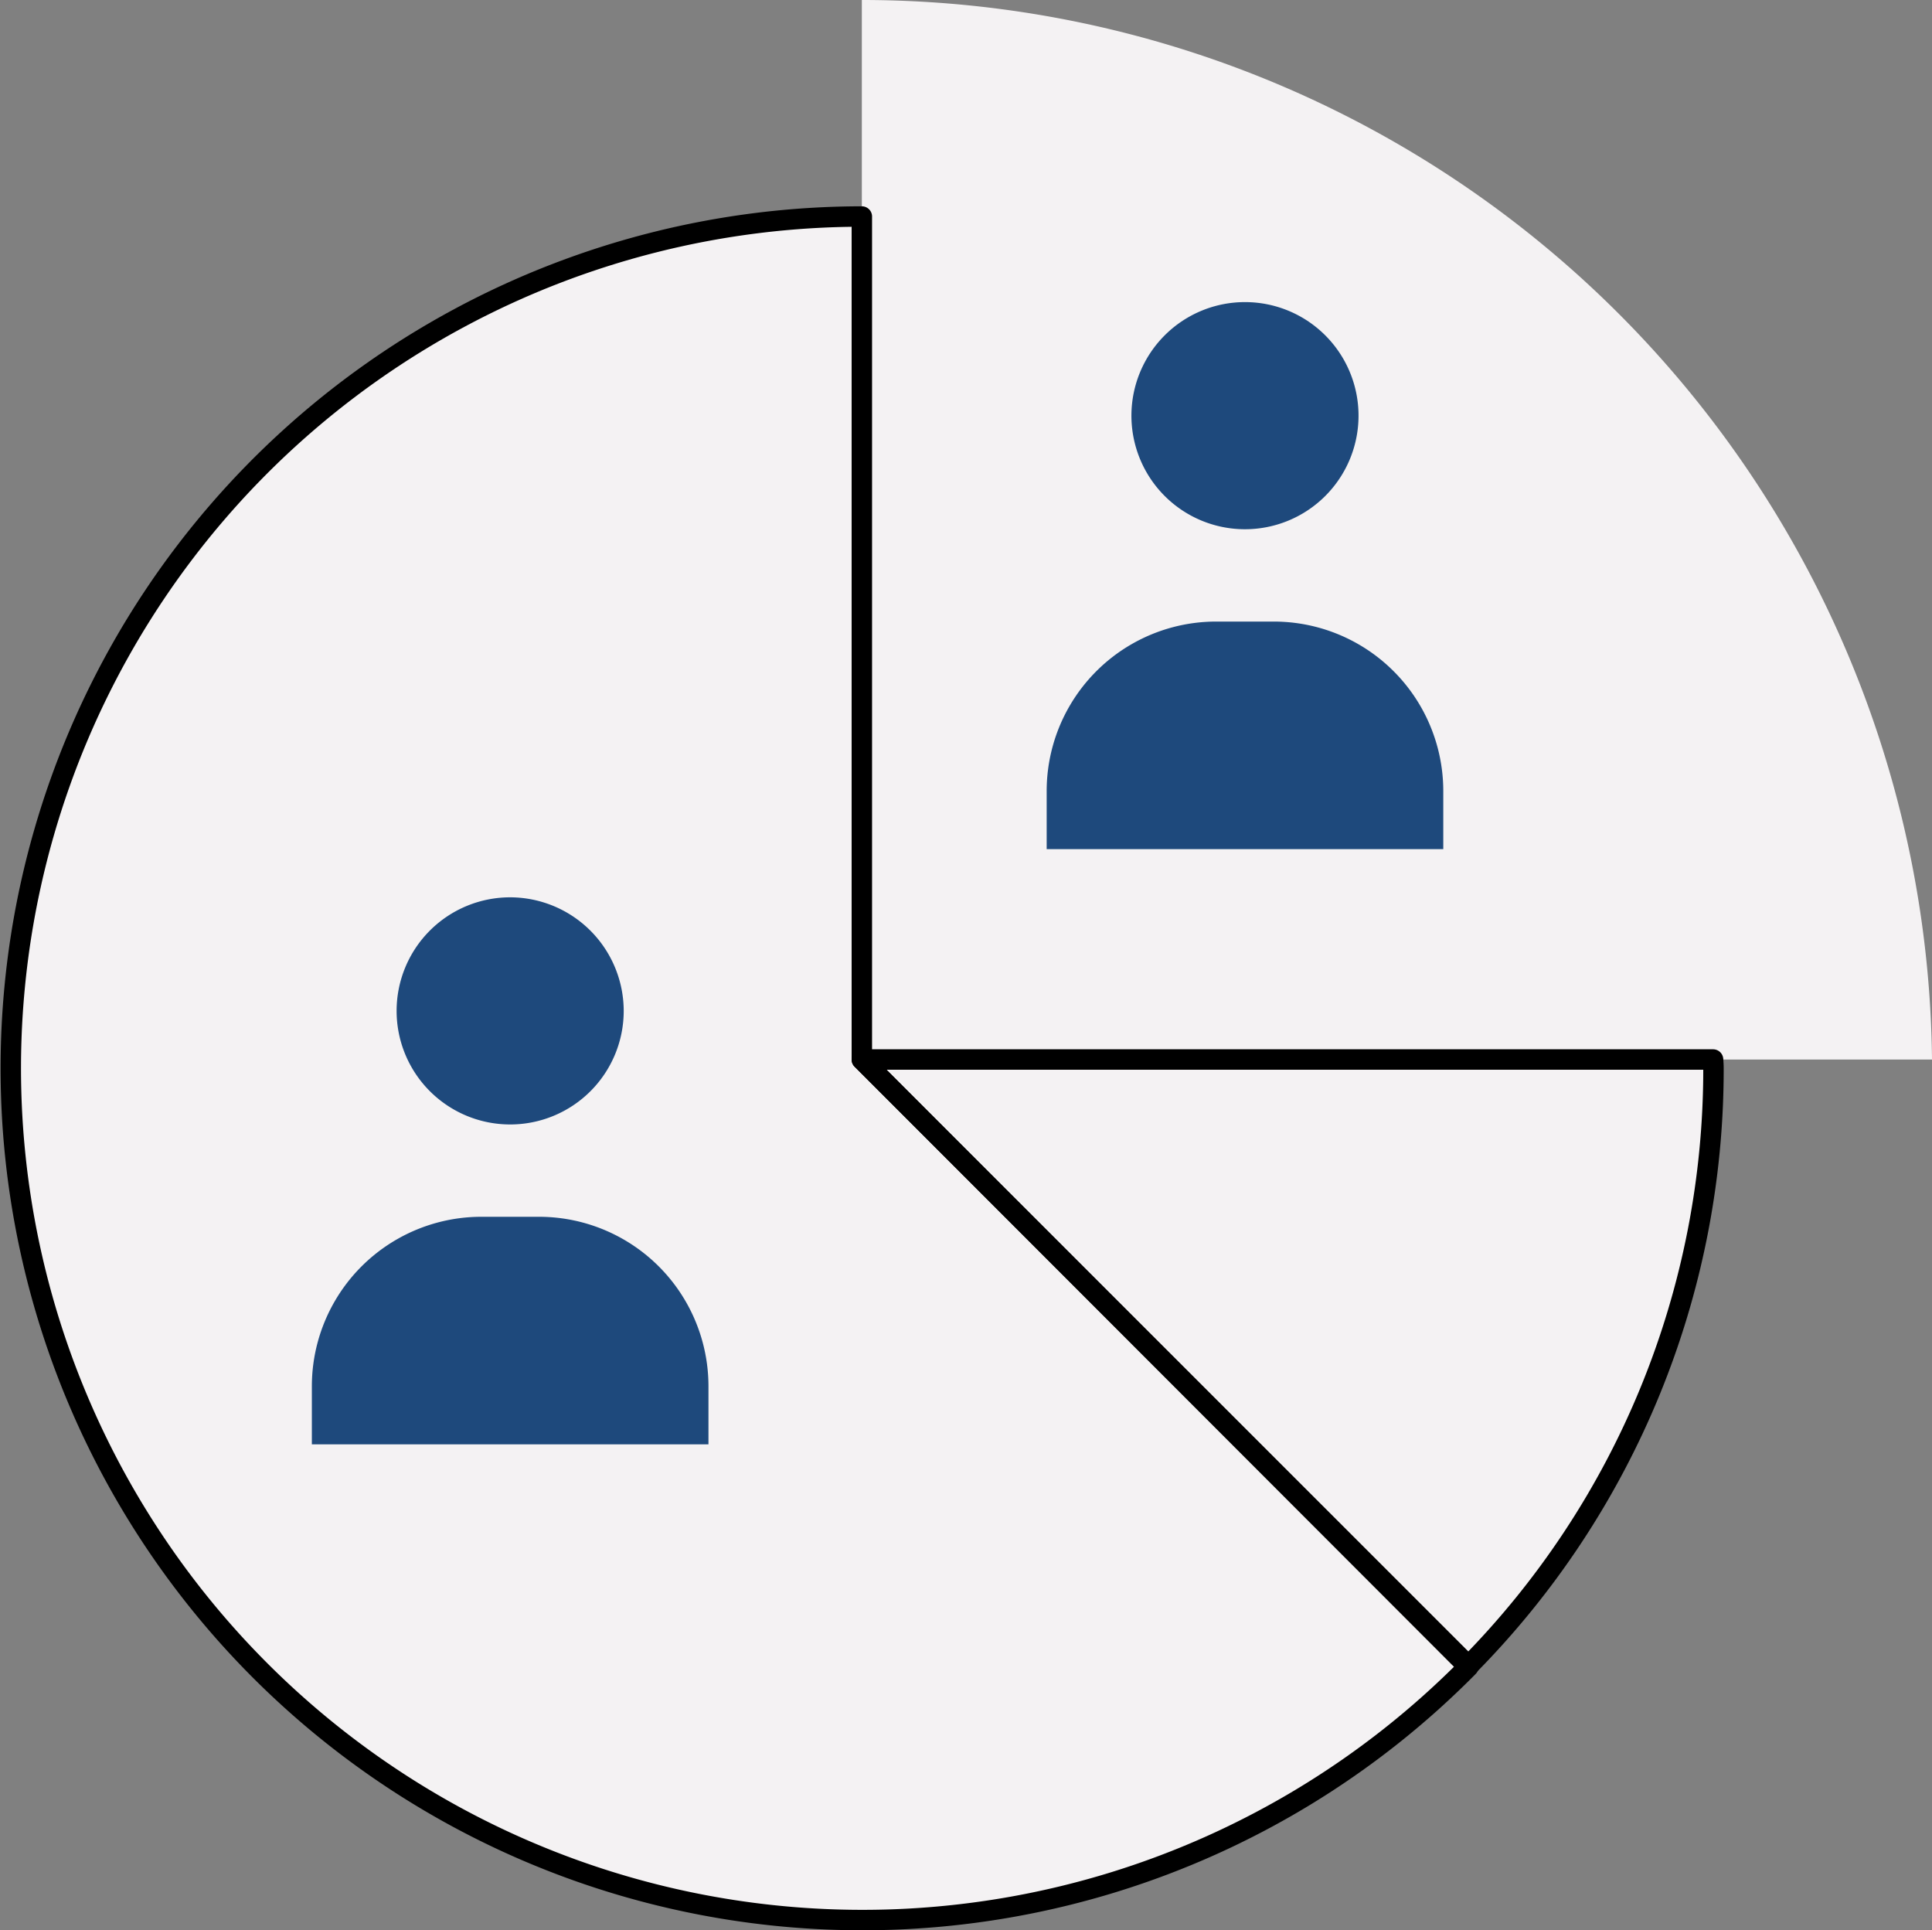
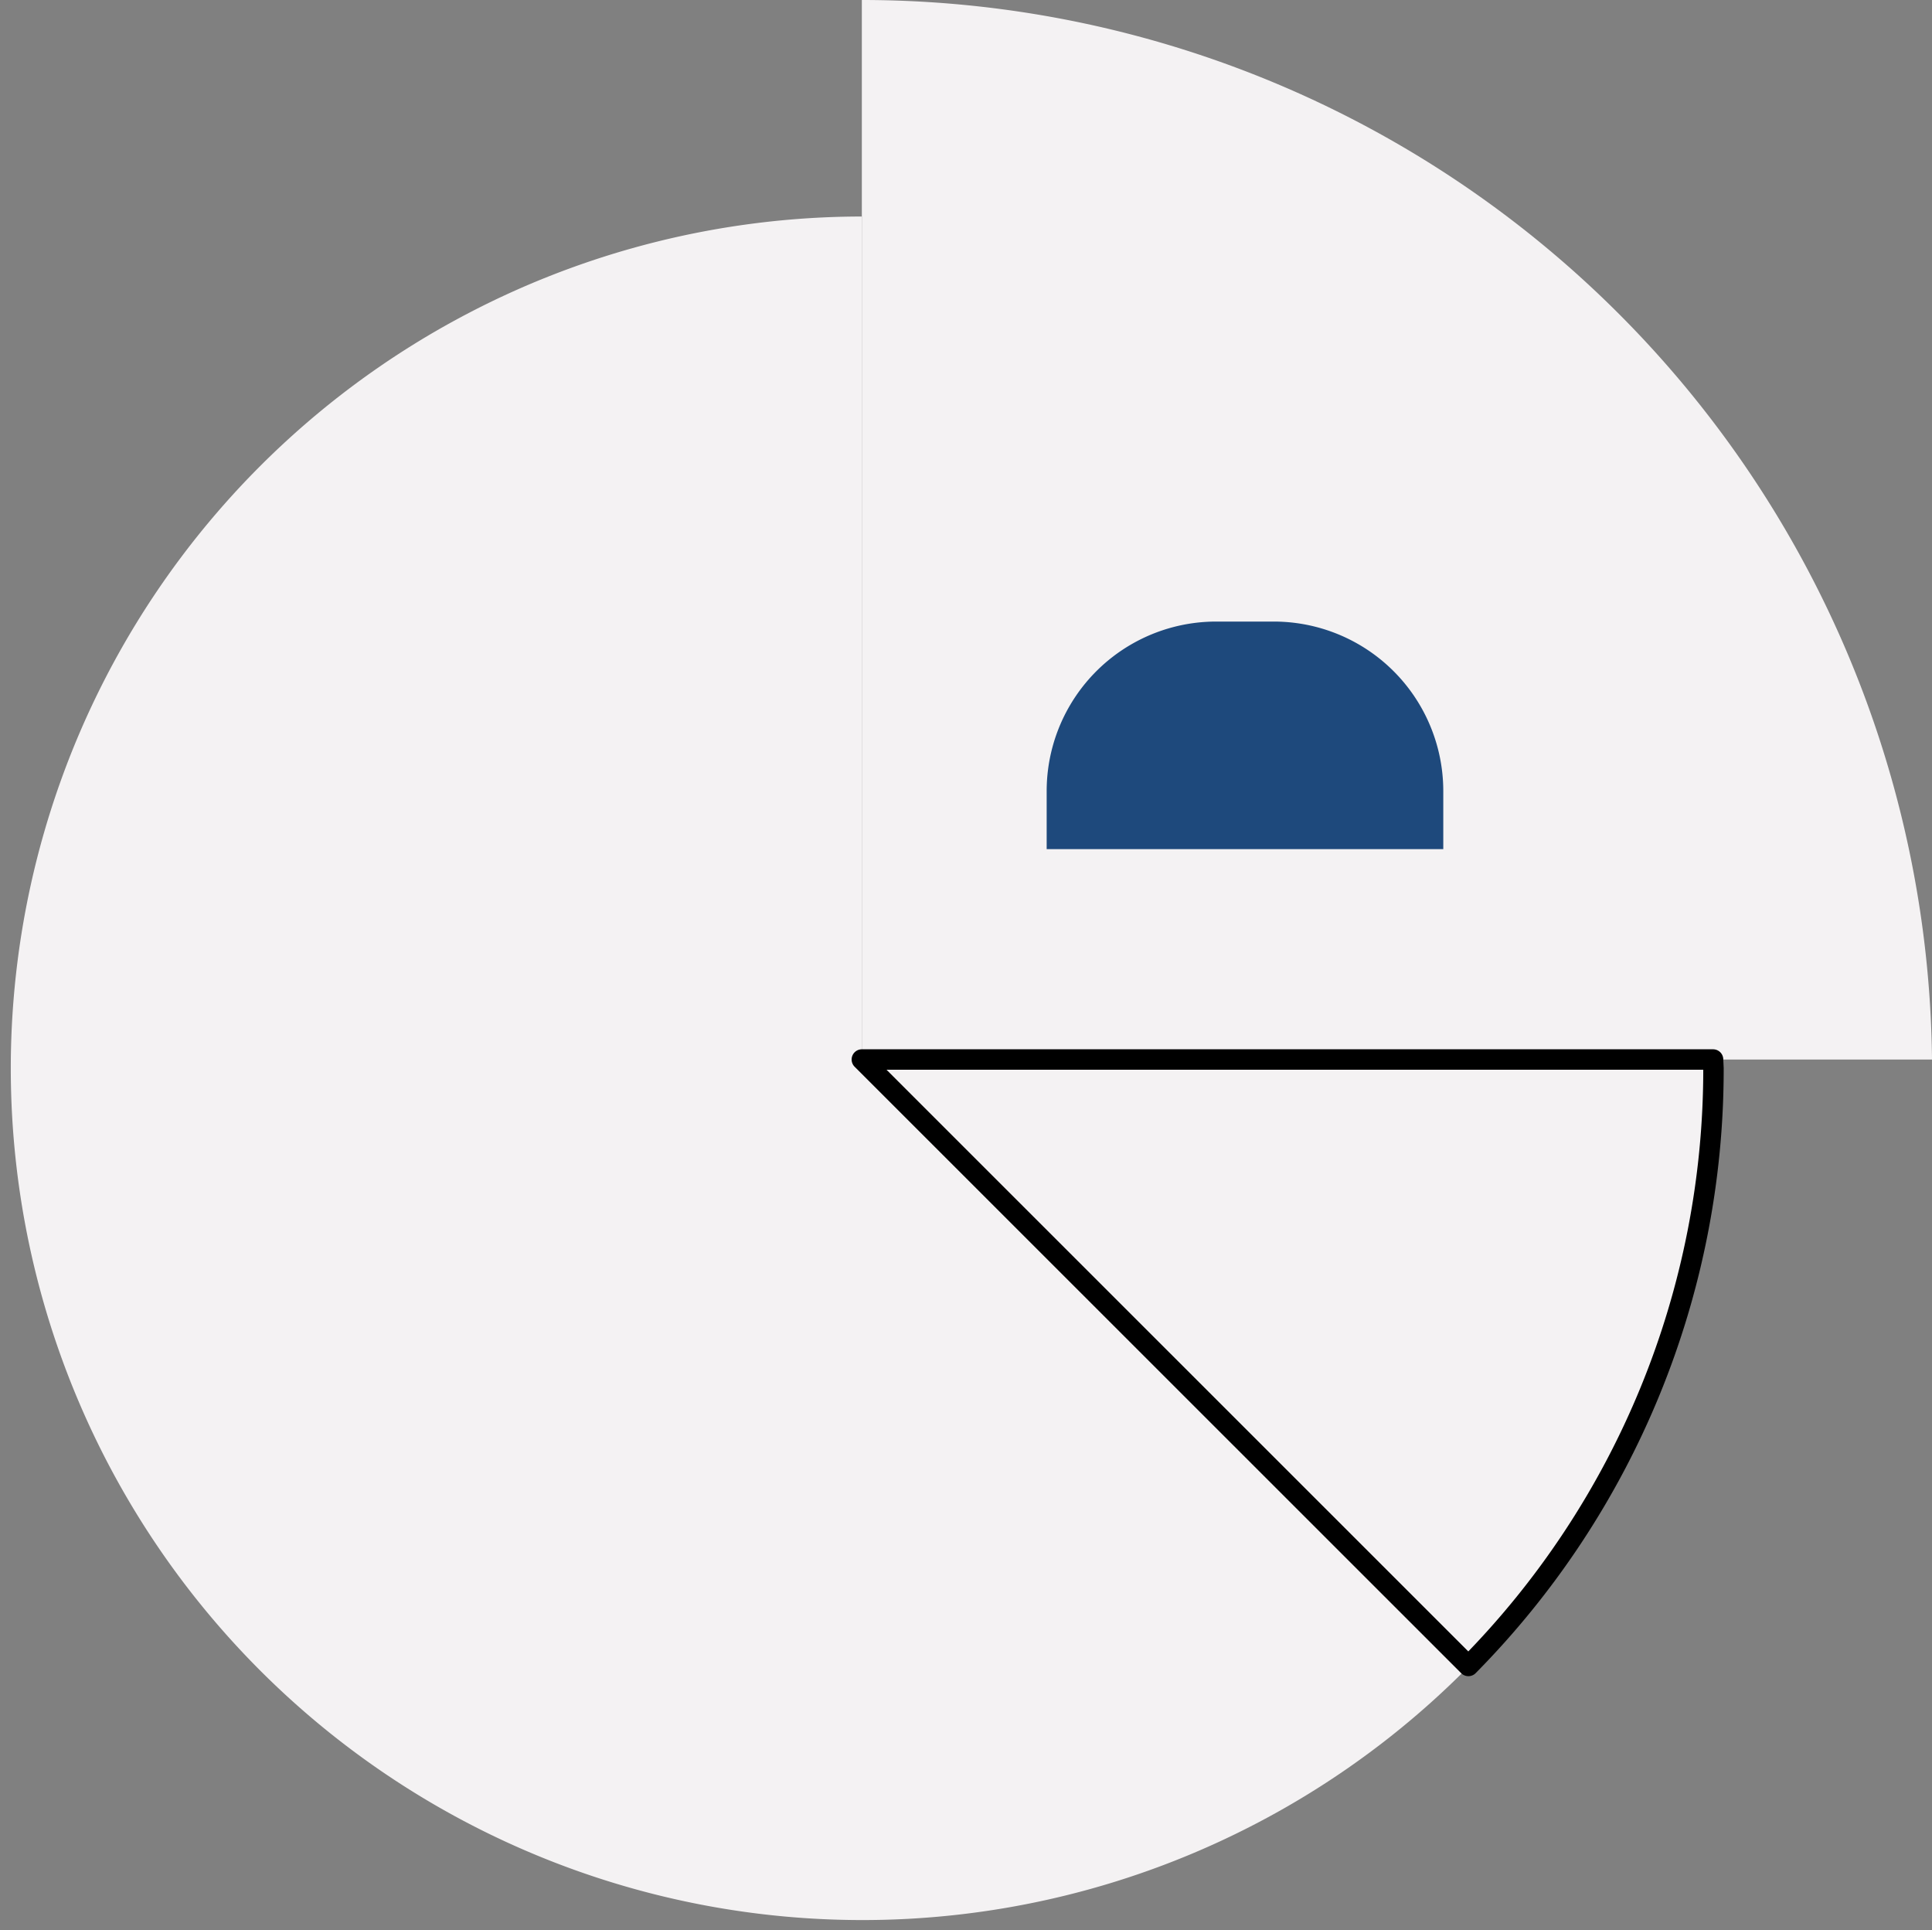
<svg xmlns="http://www.w3.org/2000/svg" viewBox="0 0 94.6 94.5">
  <rect x="0" y="0" width="94.6" height="94.5" fill="#808080" stroke="none" />
  <defs>
    <style>.cls-1{fill:#f4f2f3;}.cls-2{fill:none;stroke:#000;stroke-linecap:round;stroke-linejoin:round;}.cls-3{fill:#1e497c;}</style>
  </defs>
  <g id="Layer_2" data-name="Layer 2">
    <g id="Layer_1-2" data-name="Layer 1">
      <path class="cls-1" d="M94.6,51.87A52.41,52.41,0,0,0,42.2,0V51.87Z" />
      <path class="cls-1" d="M42.2,10.6a41.7,41.7,0,1,0,29.7,71L42.2,51.87Z" />
      <path class="cls-1" d="M83.88,51.87H42.2L71.9,81.56a41.56,41.56,0,0,0,12-29.26C83.9,52.16,83.89,52,83.88,51.87Z" />
-       <path class="cls-2" d="M42.2,10.6a41.7,41.7,0,1,0,29.7,71L42.2,51.87Z" />
-       <path class="cls-2" d="M83.88,51.87H42.2L71.9,81.56a41.56,41.56,0,0,0,12-29.26C83.9,52.16,83.89,52,83.88,51.87Z" />
-       <path class="cls-3" d="M66.52,20.37A5.56,5.56,0,1,1,61,14.79,5.56,5.56,0,0,1,66.52,20.37Z" />
+       <path class="cls-2" d="M83.88,51.87H42.2L71.9,81.56a41.56,41.56,0,0,0,12-29.26Z" />
      <path class="cls-3" d="M70.67,38.73v2.84H51.25V38.73a8.3,8.3,0,0,1,8.31-8.3h2.8A8.3,8.3,0,0,1,70.67,38.73Z" />
-       <path class="cls-3" d="M30.54,49.51A5.56,5.56,0,1,1,25,43.93,5.57,5.57,0,0,1,30.54,49.51Z" />
-       <path class="cls-3" d="M34.69,67.87v2.84H15.27V67.87a8.3,8.3,0,0,1,8.31-8.3h2.8A8.3,8.3,0,0,1,34.69,67.87Z" />
    </g>
  </g>
</svg>